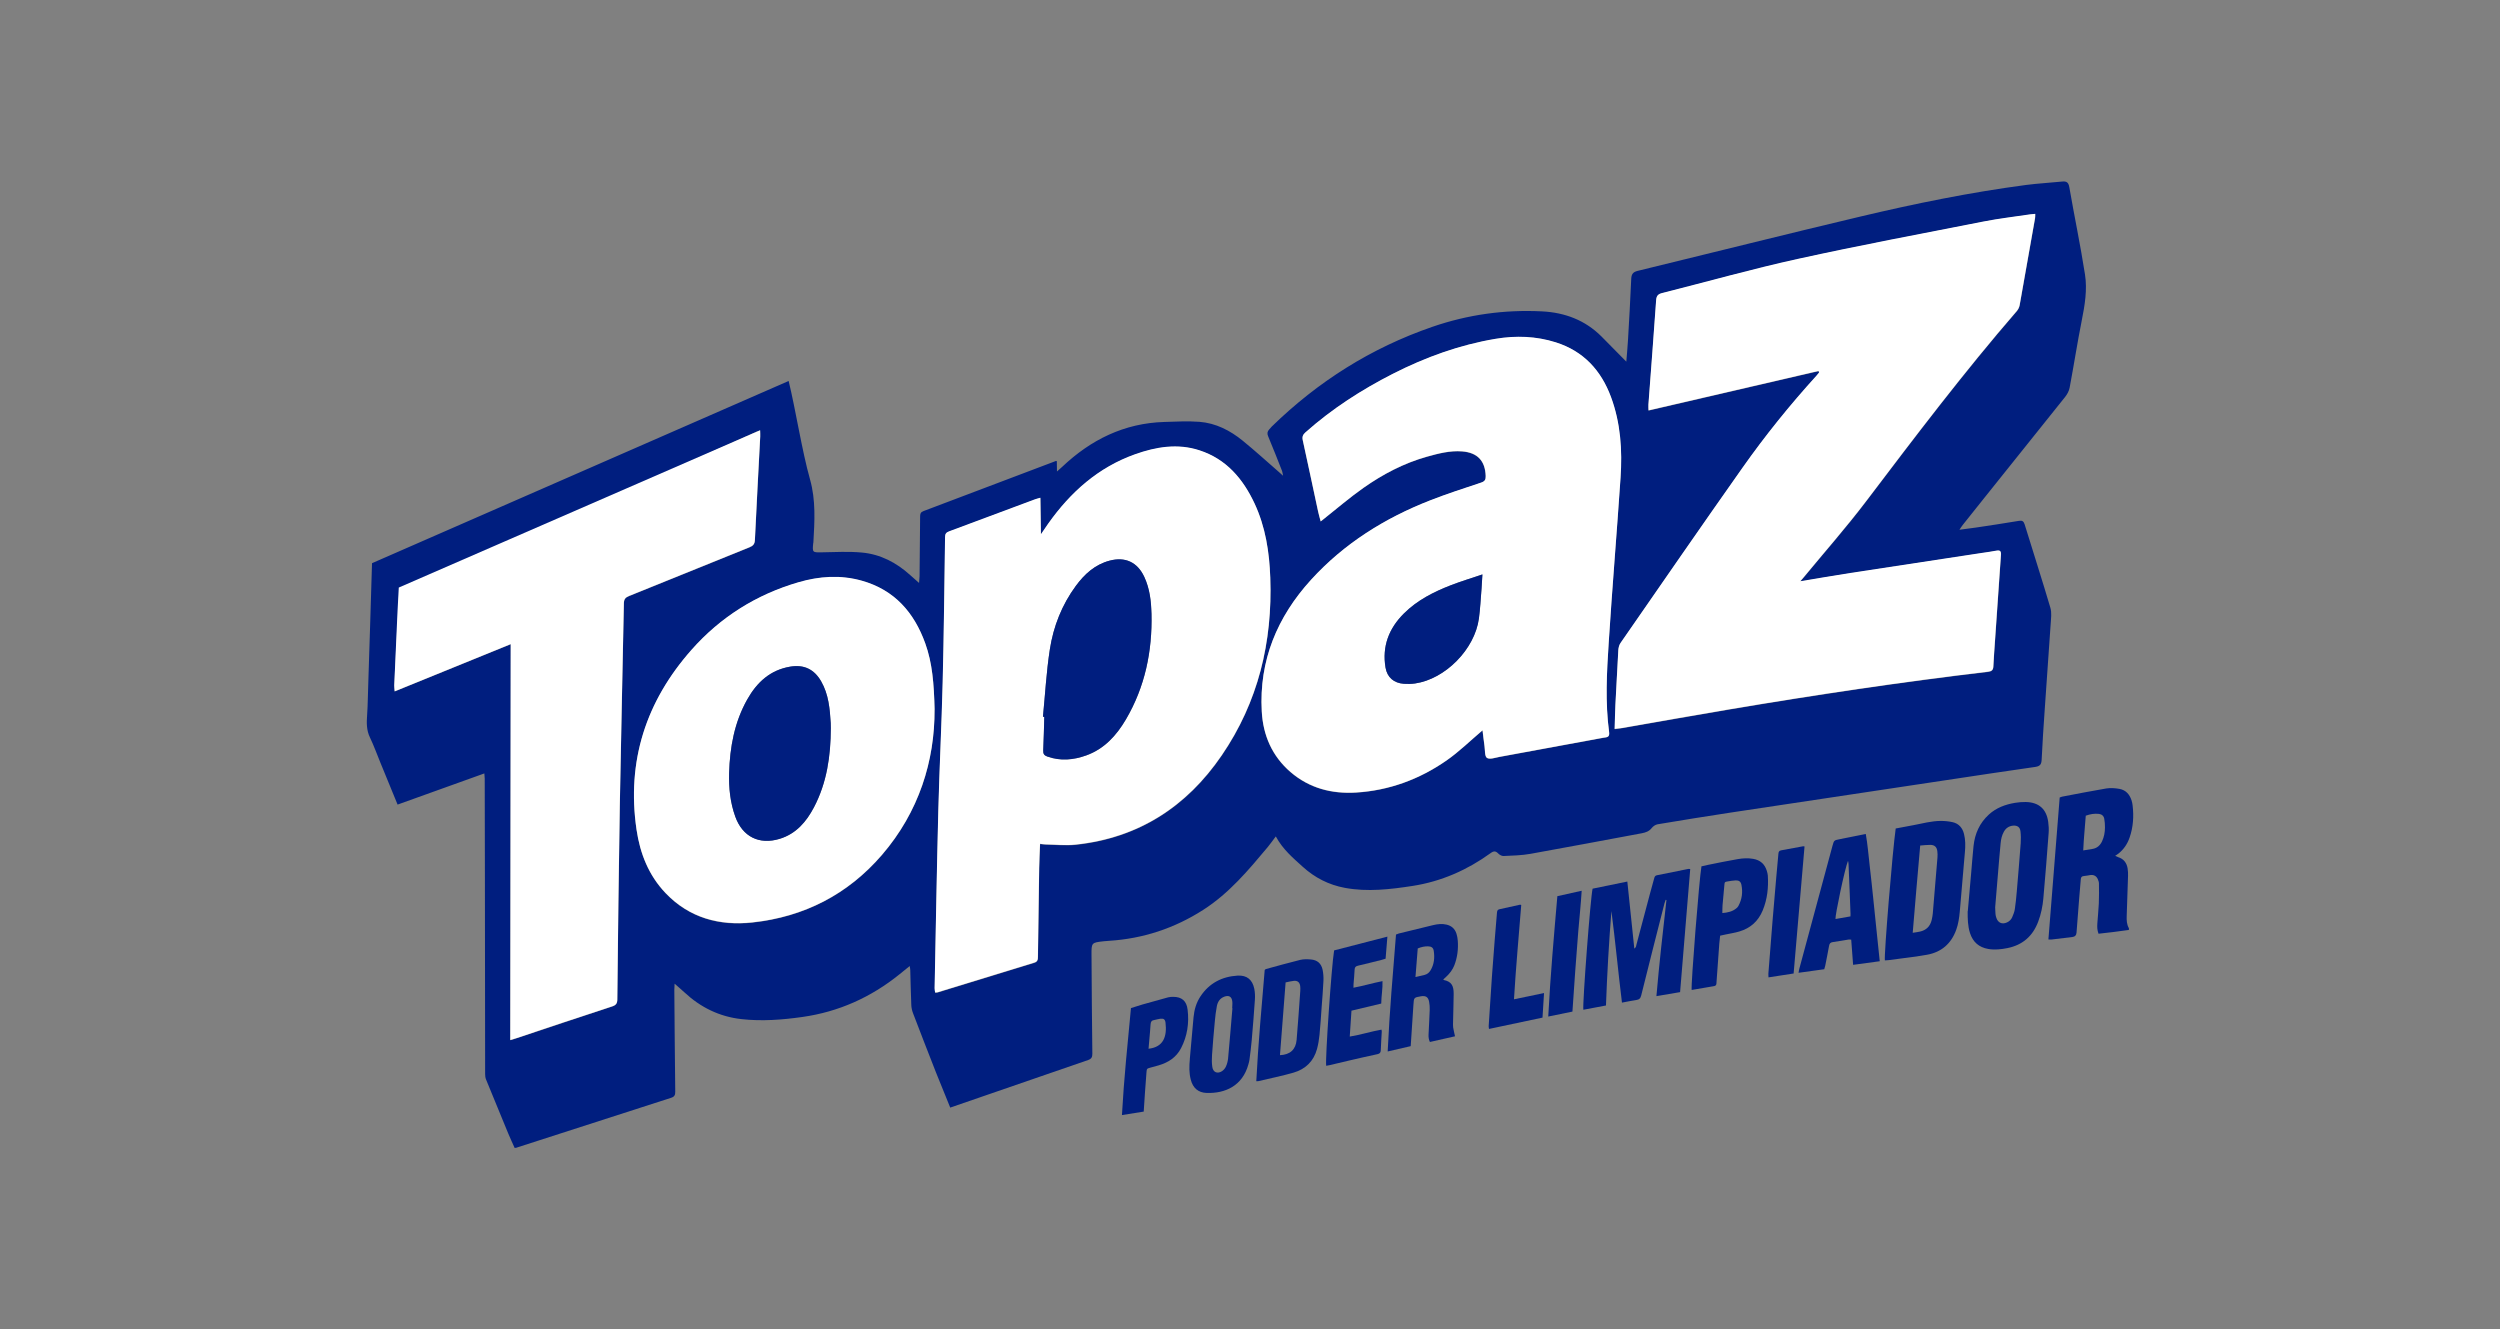
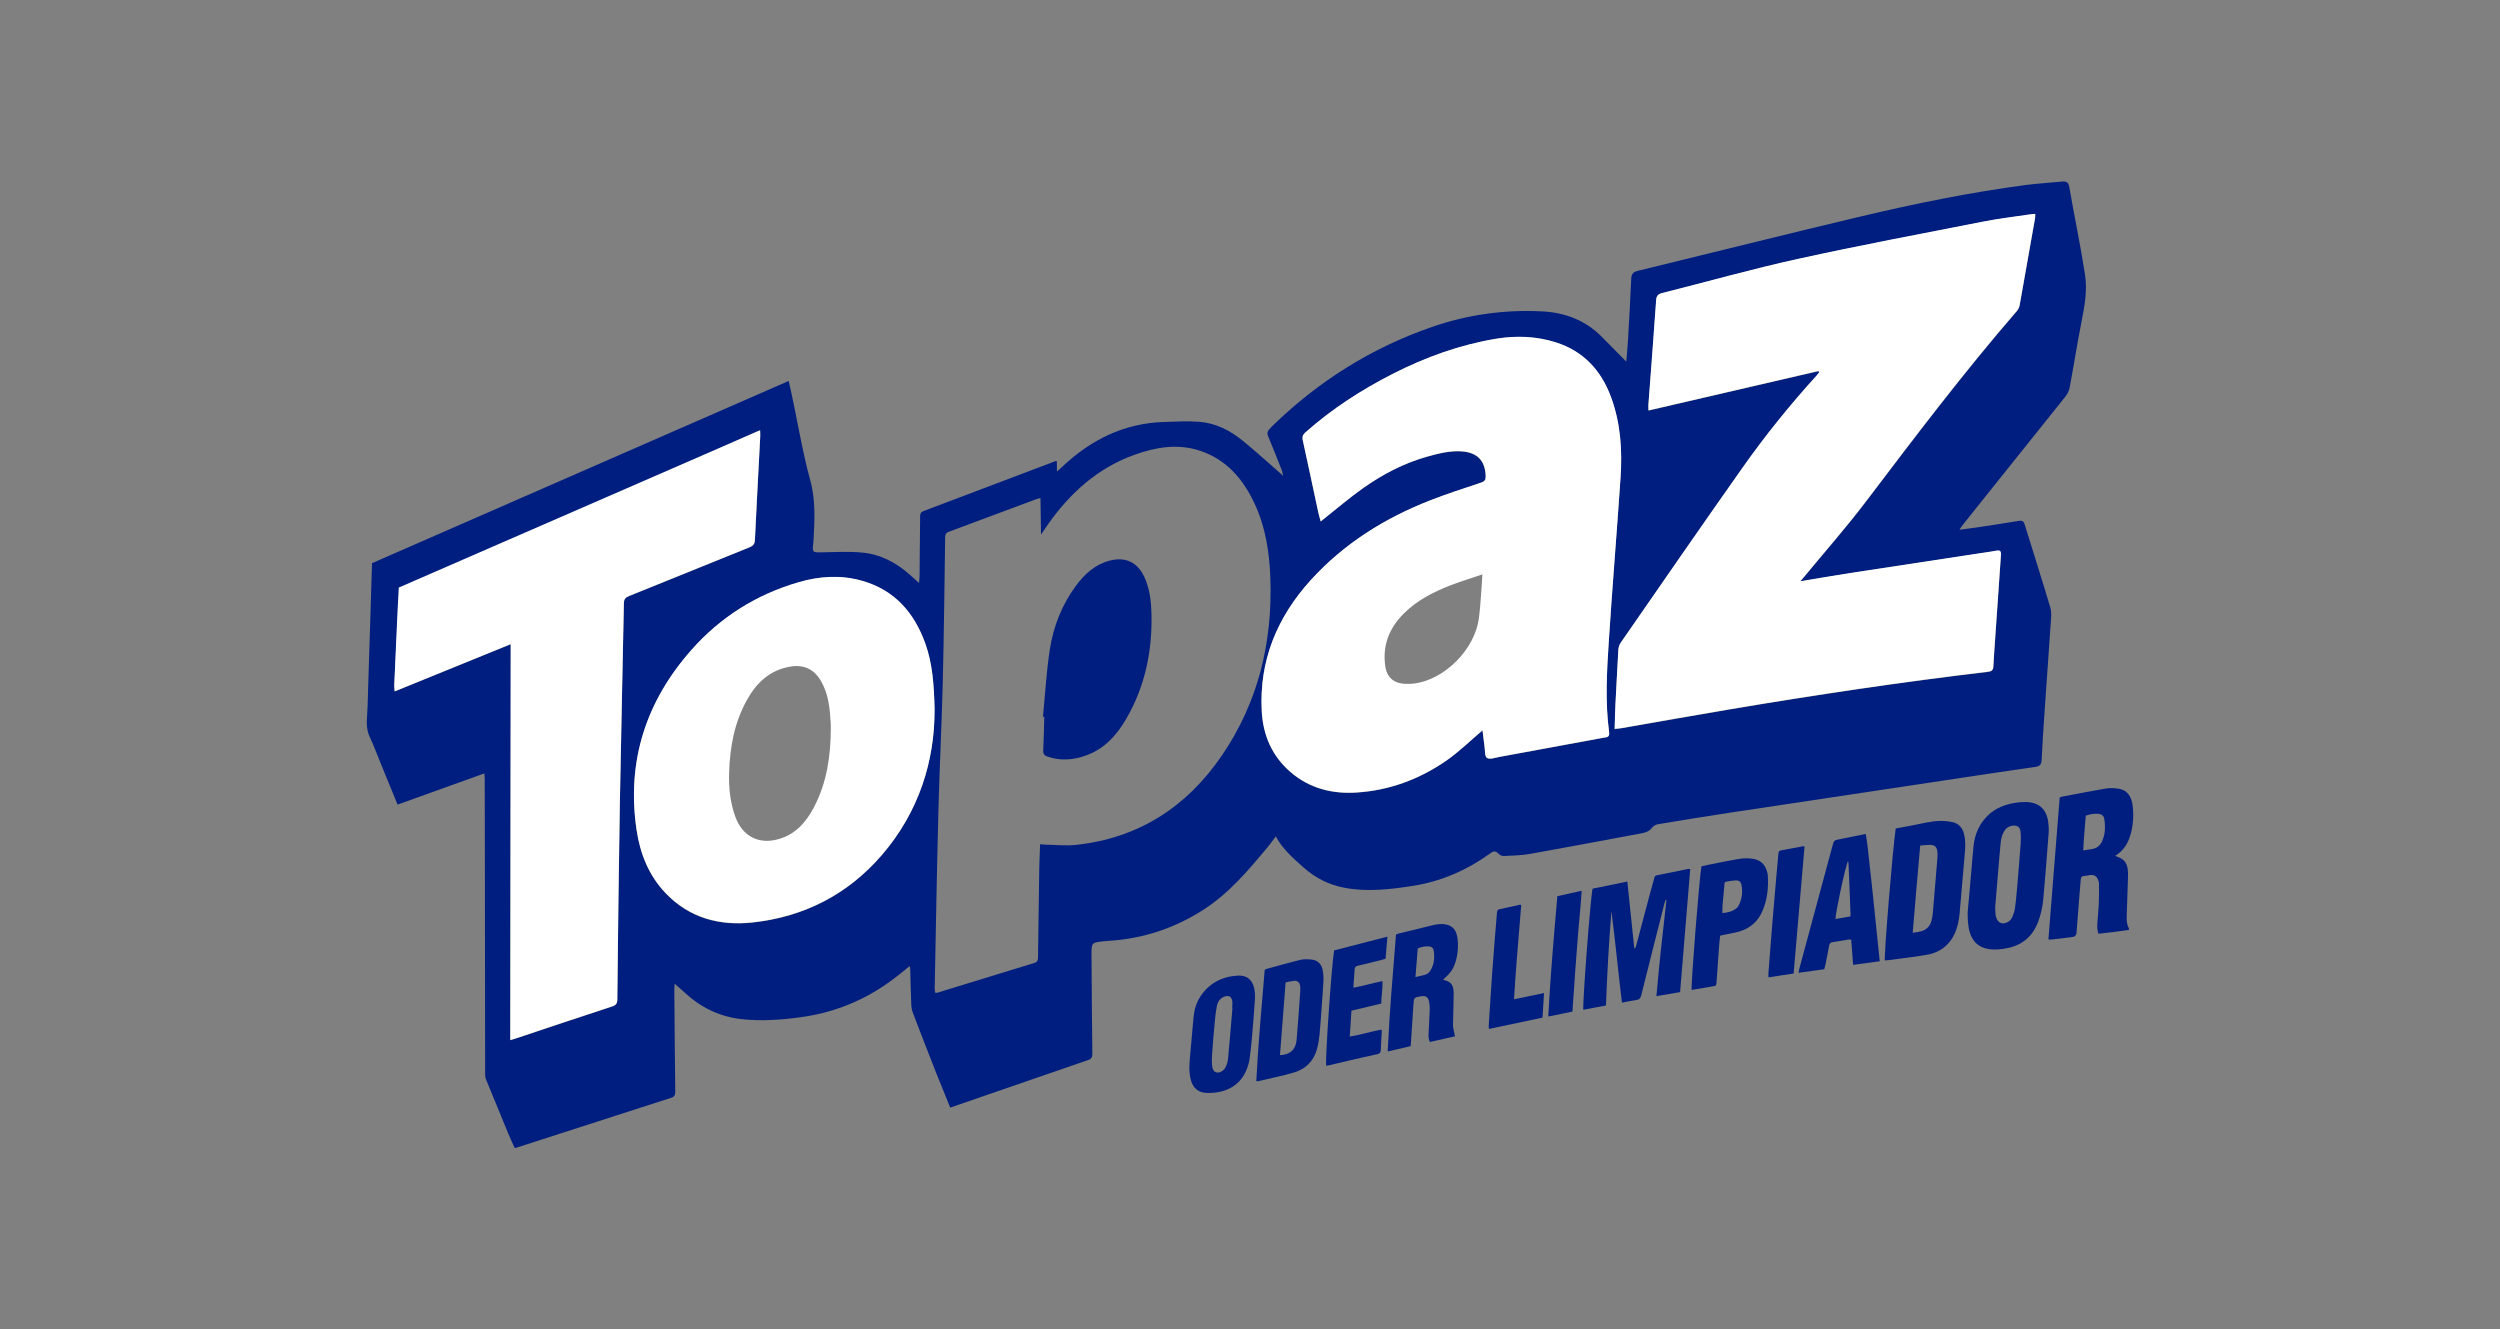
<svg xmlns="http://www.w3.org/2000/svg" id="a" viewBox="0 0 540.58 287.42">
  <rect x="0" y="0" width="540.58" height="287.42" fill="#808080" stroke="none" />
  <defs>
    <style>.b{fill:none;}.c{fill:#001e7f;}.d{fill:#fff;}</style>
  </defs>
  <rect class="b" width="540.58" height="287.42" />
  <g>
    <g>
      <path class="c" d="M170.53,82.38c1.51,6.18,2.89,15.16,4.62,21.27,1.28,4.54,.99,9.05,.73,13.62,0,.07-.03,.14-.04,.22-.2,1.97-.14,1.98,1.85,1.94,2.9-.05,5.82-.22,8.7,.05,4,.37,7.45,2.18,10.42,4.87,.57,.51,1.15,1.02,1.92,1.7,.05-.63,.1-1.04,.11-1.45,.05-4.3,.1-8.61,.12-12.91,0-.58,.1-.94,.71-1.17,9.56-3.6,19.12-7.23,28.67-10.85,.03-.01,.07,.02,.18,.06l.03,2.22c.48-.43,.8-.7,1.11-.99,6.21-5.88,13.43-9.46,22.1-9.72,2.53-.08,5.08-.22,7.59-.03,3.55,.28,6.65,1.87,9.37,4.09,2.65,2.16,5.18,4.46,7.76,6.71,.24,.21,.48,.43,.96,.86-.11-.54-.13-.8-.22-1.04-.99-2.5-1.96-5-3-7.47-.26-.61-.2-1.04,.21-1.49,.2-.22,.38-.45,.59-.66,9.98-9.72,21.46-16.97,34.67-21.53,7.74-2.67,15.65-3.76,23.77-3.35,4.89,.25,9.28,1.88,12.82,5.42,1.78,1.78,3.54,3.58,5.38,5.45,.12-1.51,.27-3.06,.36-4.61,.25-4.41,.52-8.81,.7-13.22,.04-1.04,.33-1.54,1.4-1.8,16.11-3.91,32.18-7.96,48.31-11.78,11.77-2.79,23.62-5.2,35.63-6.79,2.59-.34,5.2-.47,7.8-.74,.97-.1,1.4,.13,1.59,1.21,1.09,6.3,2.41,12.56,3.39,18.87,.52,3.32-.04,6.66-.7,9.97-.96,4.83-1.71,9.7-2.62,14.53-.13,.71-.53,1.43-.99,2.01-5.8,7.28-11.63,14.53-17.45,21.8-1.56,1.95-3.12,3.91-4.68,5.87-.2,.25-.36,.52-.71,1.03,1.33-.17,2.4-.3,3.47-.46,3.12-.47,6.25-.93,9.37-1.46,.75-.13,1.05,.08,1.27,.78,1.85,6.01,3.78,11.99,5.56,18.02,.32,1.08,.13,2.33,.06,3.49-.41,6.19-.87,12.38-1.29,18.57-.25,3.6-.49,7.19-.66,10.79-.05,.98-.33,1.4-1.35,1.55-6.47,.92-12.94,1.91-19.4,2.88-5.85,.88-11.69,1.76-17.54,2.64-9.66,1.45-19.32,2.89-28.98,4.36-5.27,.8-10.53,1.65-15.78,2.53-.45,.08-.96,.42-1.25,.79-.57,.73-1.31,.99-2.17,1.15-8.02,1.48-16.03,3.02-24.07,4.45-1.91,.34-3.88,.38-5.82,.47-.37,.02-.85-.25-1.13-.53-.56-.57-.96-.61-1.66-.1-5.05,3.66-10.67,6.13-16.83,7.09-4.86,.75-9.79,1.34-14.71,.42-3.44-.64-6.45-2.17-9.06-4.53-2.16-1.95-4.37-3.82-5.85-6.59-.66,.87-1.18,1.62-1.75,2.31-4.18,5-8.35,9.99-13.94,13.57-6.24,4-13.03,6.24-20.42,6.7-.37,.02-.73,.05-1.1,.09-2.65,.3-2.66,.3-2.64,3,.04,7.1,.09,14.2,.18,21.31,0,.73-.17,1.11-.9,1.37-9.91,3.4-19.81,6.83-29.83,10.29-1.04-2.57-2.09-5.1-3.1-7.65-1.67-4.24-3.31-8.49-4.94-12.75-.22-.57-.36-1.2-.38-1.81-.1-2.5-.15-5-.22-7.5,0-.24-.06-.48-.12-.9-.83,.67-1.53,1.24-2.23,1.8-6.15,4.96-13.13,8.1-20.95,9.21-4.36,.62-8.78,.96-13.19,.47-4.78-.53-8.86-2.54-12.36-5.8-.61-.57-1.26-1.11-2.11-1.86-.03,.63-.06,1-.06,1.37,.06,7.32,.11,14.65,.2,21.97,0,.74-.16,1.1-.92,1.34-11.17,3.58-22.33,7.2-33.49,10.8-.07,.02-.14,.01-.32,.03-.46-1.03-.95-2.09-1.4-3.16-1.61-3.87-3.2-7.75-4.78-11.63-.15-.36-.2-.78-.2-1.17-.02-14.31-.03-28.63-.05-42.94,0-6.99-.03-13.98-.04-20.98,0-.29-.04-.58-.08-1.1-6.29,2.26-12.48,4.48-18.76,6.74-1.26-3.07-2.5-6.09-3.74-9.12-.74-1.8-1.4-3.65-2.24-5.4-.76-1.58-.73-3.16-.61-4.83,.16-2.27,.16-4.55,.25-6.83,.29-7.75,.55-18.27,.81-26.02m268.71,35.9c.59-.07,.98-.1,1.37-.17,7.83-1.36,15.65-2.75,23.48-4.08,18.57-3.13,37.2-5.92,55.9-8.13,.76-.09,1.1-.36,1.14-1.14,.09-1.91,.24-3.82,.37-5.73,.42-6.13,.83-12.26,1.27-18.39,.06-.8-.18-1.08-.99-.92-1.05,.21-2.11,.34-3.16,.5-9.49,1.45-18.98,2.88-28.46,4.34-3.51,.54-7.01,1.16-10.78,1.78,.36-.42,.54-.63,.72-.84,4.52-5.48,9.23-10.81,13.51-16.46,10.58-13.96,21.15-27.92,32.62-41.17,.29-.34,.51-.82,.59-1.26,1.13-6.26,2.23-12.53,3.33-18.8,.05-.27,.03-.54,.04-.91-.44,.04-.77,.05-1.08,.1-3.38,.51-6.79,.9-10.14,1.56-13.39,2.63-26.8,5.15-40.12,8.08-9.84,2.16-19.54,4.91-29.31,7.37-.88,.22-1.25,.57-1.32,1.53-.52,7.52-1.11,15.04-1.67,22.57-.03,.42,0,.84,.02,1.29,12.36-2.87,24.56-5.7,36.77-8.53l.11,.33c-.18,.22-.36,.45-.55,.67-5.75,6.33-11.11,12.97-16.03,19.95-8.87,12.57-17.6,25.23-26.36,37.87-.29,.42-.43,1.01-.47,1.53-.24,3.93-.44,7.86-.63,11.79-.08,1.71-.11,3.43-.17,5.27Zm-28.59,.32c.13,1.02,.25,2.19,.42,3.34,.13,.9,.02,2.25,.54,2.58,.61,.39,1.79-.06,2.71-.22,7.49-1.37,14.98-2.75,22.46-4.14,.64-.12,1.4-.03,1.24-1.18-.87-6.46-.5-12.94-.09-19.4,.77-11.9,1.76-23.78,2.56-35.67,.4-5.91,.02-11.78-2.06-17.41-2.14-5.78-5.94-9.94-11.93-11.83-4.25-1.35-8.63-1.5-13-.77-7.83,1.31-15.22,3.99-22.27,7.58-6.77,3.45-13.13,7.56-18.84,12.62-.54,.48-.79,.92-.62,1.7,1.14,5.14,2.22,10.29,3.32,15.43,.15,.69,.36,1.36,.56,2.15,.31-.24,.45-.34,.59-.46,2.88-2.28,5.67-4.69,8.67-6.8,4.2-2.95,8.73-5.33,13.71-6.73,2.48-.7,4.97-1.35,7.6-1.15,3.32,.25,5,2.02,5.11,5.33,.03,.77-.18,1.15-.98,1.42-3.7,1.23-7.41,2.43-11.04,3.85-9.83,3.84-18.62,9.34-25.76,17.18-7.31,8.04-11.25,17.46-10.64,28.46,.28,5.15,2.23,9.66,6.22,13.1,4.07,3.5,8.92,4.75,14.17,4.43,7.15-.44,13.68-2.85,19.53-6.91,2.76-1.91,5.18-4.31,7.78-6.51Zm-95.65,24.53c.46,.05,.82,.11,1.18,.12,2.17,.03,4.35,.27,6.49,.05,13.57-1.43,24.01-8.19,31.61-19.31,7.89-11.55,10.99-24.51,10.5-38.4-.2-5.55-1.03-10.99-3.41-16.09-2.49-5.33-6.1-9.57-11.88-11.46-4.72-1.54-9.39-.77-13.95,.85-7.97,2.83-13.94,8.18-18.76,14.97-.48,.68-.94,1.37-1.59,2.32l-.12-7.89c-.49,.14-.83,.21-1.16,.34-6.2,2.31-12.4,4.64-18.61,6.94-.61,.22-.83,.54-.84,1.21-.15,10.48-.26,20.97-.52,31.45-.23,9.23-.7,18.46-.94,27.69-.33,12.8-.55,25.6-.8,38.4,0,.31,.07,.62,.11,.96,.26-.02,.41-.01,.54-.05,6.96-2.14,13.92-4.29,20.89-6.41,.75-.23,.79-.71,.8-1.34,.08-6.4,.17-12.8,.27-19.2,.03-1.68,.12-3.36,.19-5.14Zm-114.56,42.41c.47-.15,.82-.24,1.15-.35,6.95-2.31,13.89-4.64,20.84-6.92,.85-.28,1.14-.65,1.15-1.54,.16-13.98,.3-27.97,.54-41.95,.25-14.57,.61-29.14,.88-43.71,.02-.91,.36-1.25,1.15-1.57,8.67-3.48,17.32-7.02,25.99-10.51,.78-.31,1.15-.7,1.19-1.59,.36-7.46,.77-14.92,1.15-22.38,.02-.41,0-.82-.02-1.34-.36,.11-.54,.15-.7,.22-4.66,2.09-9.33,4.17-13.98,6.28-10.75,4.86-21.49,9.76-32.25,14.6-10.09,4.55-20.2,9.04-30.29,13.59-.4,.18-.86,.75-.89,1.16-.38,6.43-.69,12.86-1.01,19.29-.02,.35,.04,.69,.09,1.31,8.52-3.47,16.84-6.85,25.09-10.21-.03,28.56-.06,57.01-.09,85.61Zm91.74-71.48c-.13-5.62-.49-10.05-2.02-14.3-2.41-6.69-6.66-11.55-13.71-13.54-4.6-1.3-9.21-.98-13.73,.34-9.08,2.65-16.84,7.53-23.11,14.61-9.84,11.13-14.05,24.06-11.88,38.87,.76,5.16,2.62,9.89,6.29,13.73,5.13,5.38,11.66,7.11,18.76,6.34,11.16-1.2,20.64-6.05,28-14.59,8.05-9.34,11.44-20.4,11.39-31.46Z" />
      <path class="d" d="M349.13,157.62c.06-1.84,.09-3.56,.17-5.27,.19-3.93,.4-7.86,.63-11.79,.03-.52,.18-1.11,.47-1.53,8.76-12.64,17.49-25.3,26.36-37.87,4.92-6.98,10.28-13.62,16.03-19.95,.19-.21,.37-.44,.55-.67l-.11-.33c-12.21,2.83-24.41,5.67-36.77,8.53,0-.45-.05-.88-.02-1.29,.56-7.52,1.15-15.04,1.67-22.57,.07-.96,.44-1.31,1.32-1.53,9.77-2.46,19.48-5.21,29.31-7.37,13.32-2.93,26.73-5.45,40.12-8.08,3.35-.66,6.76-1.05,10.14-1.56,.32-.05,.64-.06,1.08-.1-.02,.37,0,.65-.04,.91-1.1,6.27-2.2,12.54-3.33,18.8-.08,.44-.3,.92-.59,1.26-11.47,13.25-22.04,27.21-32.62,41.17-4.29,5.65-8.99,10.98-13.51,16.46-.18,.21-.36,.42-.72,.84,3.77-.62,7.27-1.24,10.78-1.78,9.49-1.46,18.98-2.9,28.46-4.34,1.05-.16,2.11-.29,3.16-.5,.81-.16,1.05,.11,.99,.92-.44,6.13-.85,12.26-1.27,18.39-.13,1.91-.28,3.82-.37,5.73-.04,.79-.38,1.05-1.14,1.14-18.71,2.21-37.33,5-55.9,8.13-7.83,1.32-15.66,2.72-23.48,4.08-.39,.07-.78,.1-1.37,.17Z" />
      <path class="d" d="M320.54,157.94c-2.6,2.2-5.02,4.59-7.78,6.51-5.85,4.06-12.38,6.47-19.53,6.91-5.25,.32-10.1-.93-14.17-4.43-3.99-3.44-5.94-7.94-6.22-13.1-.61-11.01,3.33-20.43,10.64-28.46,7.14-7.84,15.93-13.34,25.76-17.18,3.63-1.42,7.34-2.62,11.04-3.85,.8-.27,1-.65,.98-1.42-.11-3.3-1.79-5.07-5.11-5.33-2.62-.2-5.11,.46-7.6,1.15-4.98,1.4-9.51,3.78-13.71,6.73-3,2.11-5.79,4.52-8.67,6.8-.14,.11-.28,.22-.59,.46-.21-.79-.42-1.47-.56-2.15-1.11-5.14-2.19-10.29-3.32-15.43-.17-.78,.08-1.22,.62-1.7,5.71-5.07,12.07-9.17,18.84-12.62,7.04-3.59,14.44-6.27,22.27-7.58,4.37-.73,8.74-.58,13,.77,5.98,1.9,9.79,6.05,11.93,11.83,2.08,5.63,2.46,11.5,2.06,17.41-.8,11.89-1.8,23.77-2.56,35.67-.42,6.46-.78,12.94,.09,19.4,.16,1.16-.6,1.07-1.24,1.18-7.49,1.39-14.97,2.77-22.46,4.14-.92,.17-2.11,.61-2.71,.22-.52-.33-.41-1.68-.54-2.58-.17-1.16-.29-2.32-.42-3.34Zm0-33.74c-2.47,.84-4.68,1.51-6.83,2.34-3.72,1.44-7.27,3.24-10.14,6.1-3.26,3.24-4.75,7.12-3.98,11.72,.36,2.12,1.81,3.34,3.96,3.49,.8,.06,1.62,.04,2.42-.07,6.54-.95,12.9-7.39,13.81-14.05,.29-2.15,.4-4.32,.57-6.48,.07-.91,.11-1.82,.19-3.06Z" />
-       <path class="d" d="M224.89,182.47c-.07,1.78-.16,3.46-.19,5.14-.1,6.4-.19,12.8-.27,19.2,0,.64-.05,1.12-.8,1.34-6.97,2.12-13.93,4.27-20.89,6.41-.13,.04-.28,.03-.54,.05-.04-.34-.12-.65-.11-.96,.26-12.8,.47-25.6,.8-38.4,.24-9.23,.71-18.46,.94-27.69,.26-10.48,.37-20.96,.52-31.45,0-.67,.23-.98,.84-1.21,6.21-2.3,12.4-4.63,18.61-6.94,.33-.12,.67-.2,1.16-.34l.12,7.89c.65-.95,1.11-1.64,1.59-2.32,4.82-6.79,10.79-12.13,18.76-14.97,4.56-1.62,9.23-2.4,13.95-.85,5.77,1.88,9.38,6.13,11.88,11.46,2.38,5.09,3.22,10.53,3.41,16.09,.5,13.89-2.6,26.85-10.5,38.4-7.6,11.12-18.04,17.88-31.61,19.31-2.14,.23-4.33-.01-6.49-.05-.36,0-.71-.07-1.18-.12Zm.63-27.48l.29,.03c-.07,2.43-.12,4.85-.23,7.28-.03,.71,.21,1.05,.87,1.29,2.85,1.02,5.67,.75,8.43-.24,3.9-1.4,6.53-4.31,8.57-7.77,4.14-7.05,5.73-14.75,5.54-22.85-.06-2.73-.38-5.43-1.55-7.96-1.48-3.2-4.12-4.43-7.51-3.53-3.16,.84-5.41,2.9-7.28,5.43-3.03,4.11-4.87,8.78-5.64,13.76-.75,4.82-1.01,9.71-1.49,14.57Z" />
      <path class="d" d="M164.36,93.03c0,.52,.04,.93,.02,1.34-.39,7.46-.8,14.92-1.15,22.38-.04,.89-.41,1.28-1.19,1.59-8.67,3.49-17.32,7.02-25.99,10.51-.78,.31-1.13,.66-1.15,1.57-.27,14.57-.63,29.14-.88,43.71-.24,13.98-.39,27.96-.54,41.95,0,.89-.3,1.27-1.15,1.54-6.96,2.27-13.9,4.6-20.84,6.92-.34,.11-.68,.21-1.15,.35,.03-28.6,.06-57.05,.09-85.61-8.25,3.36-16.57,6.75-25.09,10.21-.04-.62-.1-.97-.09-1.31,.32-6.43,.6-14.7,.98-21.13" />
      <path class="d" d="M202.08,153.4c.05,11.06-3.34,22.12-11.39,31.46-7.36,8.54-16.83,13.39-28,14.59-7.1,.76-13.63-.97-18.76-6.34-3.67-3.84-5.53-8.57-6.29-13.73-2.17-14.81,2.04-27.74,11.88-38.87,6.26-7.08,14.02-11.96,23.11-14.61,4.51-1.32,9.13-1.64,13.73-.34,7.05,1.99,11.3,6.85,13.71,13.54,1.53,4.25,1.88,8.68,2.02,14.3Zm-22.43,4.07c0-.37,0-.74-.02-1.1-.19-3.13-.46-6.24-2.07-9.05-1.49-2.61-3.71-3.67-6.66-3.18-4.36,.72-7.23,3.4-9.31,7.08-2.79,4.93-3.77,10.33-3.93,15.9-.1,3.22,.23,6.4,1.33,9.45,1.57,4.34,5.17,6.15,9.58,4.81,3.56-1.08,5.78-3.68,7.43-6.82,2.81-5.34,3.63-11.14,3.65-17.09Z" />
-       <path class="c" d="M320.55,124.2c-.08,1.24-.12,2.15-.19,3.06-.18,2.16-.28,4.33-.57,6.48-.9,6.65-7.26,13.1-13.81,14.05-.79,.11-1.62,.13-2.42,.07-2.14-.15-3.6-1.38-3.96-3.49-.78-4.6,.72-8.48,3.98-11.72,2.87-2.86,6.42-4.65,10.14-6.1,2.15-.83,4.36-1.5,6.83-2.34Z" />
      <path class="c" d="M225.52,154.99c.48-4.86,.74-9.75,1.49-14.57,.77-4.98,2.61-9.65,5.64-13.76,1.87-2.53,4.12-4.59,7.28-5.43,3.39-.9,6.03,.33,7.51,3.53,1.17,2.53,1.48,5.23,1.55,7.96,.19,8.1-1.4,15.8-5.54,22.85-2.04,3.47-4.67,6.37-8.57,7.77-2.75,.99-5.58,1.26-8.43,.24-.66-.24-.9-.58-.87-1.29,.11-2.42,.16-4.85,.23-7.28l-.29-.03Z" />
-       <path class="c" d="M179.65,157.48c-.03,5.95-.84,11.74-3.65,17.09-1.65,3.14-3.87,5.74-7.43,6.82-4.41,1.34-8.02-.46-9.58-4.81-1.1-3.05-1.42-6.24-1.33-9.45,.17-5.58,1.15-10.97,3.93-15.9,2.08-3.69,4.96-6.36,9.31-7.08,2.95-.49,5.16,.57,6.66,3.18,1.61,2.81,1.88,5.92,2.07,9.05,.02,.37,.01,.74,.02,1.1Z" />
    </g>
    <g>
      <path class="c" d="M347.26,217.42l-4.89,.92c-.2-1.41,1.55-24.33,2-26.18,2.43-.5,4.91-1.01,7.51-1.54,.51,4.87,1,9.63,1.51,14.5,.41-.27,.4-.62,.47-.89,.97-3.63,1.92-7.26,2.89-10.89,.3-1.15,.63-2.28,.94-3.43,.09-.32,.18-.57,.58-.65,2.27-.44,4.53-.91,6.8-1.37,.11-.02,.22,.01,.41,.03-.73,8.86-1.46,17.69-2.19,26.61l-5.12,.87c.61-7.03,1.39-13.91,2.17-20.79l-.17-.04c-.09,.26-.19,.51-.26,.77-1.69,6.64-3.38,13.27-5.03,19.91-.16,.65-.45,.9-1.08,.99-1,.14-1.98,.36-3.08,.56-.82-6.64-1.43-13.23-2.28-19.79-.54,6.79-.93,13.57-1.18,20.42Z" />
      <path class="c" d="M445.37,172.45c.22-.08,.37-.16,.54-.19,3.18-.6,6.35-1.24,9.54-1.77,.92-.15,1.91-.07,2.83,.09,1.38,.24,2.21,1.19,2.63,2.49,.12,.35,.19,.73,.23,1.1,.28,2.36,.13,4.68-.65,6.93-.48,1.4-1.28,2.59-2.45,3.5-.18,.14-.37,.26-.67,.46,.34,.15,.48,.23,.63,.28,1.21,.37,1.86,1.24,2.06,2.44,.09,.54,.1,1.09,.09,1.64-.09,2.89-.19,5.78-.29,8.67-.03,.9,0,1.79,.47,2.61,.04,.06,0,.17,0,.38-2.16,.33-4.35,.57-6.56,.82-.29-.76-.31-1.47-.26-2.19,.1-1.44,.25-2.88,.32-4.33,.06-1.44,.05-2.88,.03-4.33,0-.31-.11-.63-.24-.92-.29-.69-.85-1.01-1.59-.92-.49,.06-.97,.19-1.46,.22-.49,.04-.61,.3-.64,.74-.1,1.38-.24,2.76-.35,4.15-.19,2.45-.38,4.9-.57,7.35q-.06,.84-.9,.94c-1.49,.18-2.98,.36-4.47,.54-.19,.02-.39,0-.71-.01,.8-10.26,1.65-20.48,2.44-30.7Zm5.64,3.92c-.18,2.48-.44,4.94-.55,7.52,.75-.12,1.37-.22,1.99-.32,1-.16,1.66-.76,2.08-1.65,.45-.96,.63-1.98,.63-3.03,0-.63-.04-1.27-.16-1.88-.11-.58-.54-.95-1.15-1.02-.96-.11-1.89,.04-2.84,.39Z" />
      <path class="c" d="M425.5,197.04c.25-2.79,.5-5.59,.74-8.38,.17-1.9,.3-3.8,.5-5.7,.28-2.68,1.31-5.01,3.34-6.85,1.6-1.45,3.54-2.16,5.62-2.51,.77-.13,1.55-.19,2.33-.18,2.83,.06,4.47,1.5,4.86,4.3,.11,.8,.15,1.62,.09,2.42-.35,4.7-.72,9.4-1.14,14.09-.15,1.73-.5,3.43-1.12,5.07-1.17,3.12-3.37,5.05-6.65,5.71-1.36,.27-2.73,.43-4.13,.19-2.03-.35-3.33-1.49-3.96-3.43-.5-1.54-.51-3.13-.51-4.73Zm5.92-.94c.02,.4,.02,.97,.07,1.55,.02,.28,.1,.57,.19,.84,.37,1.07,1.25,1.44,2.29,.97,.53-.23,.92-.63,1.14-1.15,.24-.55,.47-1.13,.56-1.72,.19-1.26,.31-2.52,.42-3.79,.3-3.49,.59-6.97,.85-10.46,.06-.86,.05-1.73-.05-2.59-.11-.9-.68-1.29-1.58-1.22-.9,.08-1.58,.53-2.01,1.32-.43,.77-.62,1.61-.7,2.49-.11,1.18-.22,2.36-.32,3.54-.28,3.34-.56,6.68-.85,10.21Z" />
      <path class="c" d="M409.9,179.15c1.32-.25,2.63-.49,3.93-.74,1.93-.37,3.84-.89,5.82-.9,.86,0,1.73,.08,2.57,.27,1.33,.3,2.13,1.22,2.46,2.54,.32,1.28,.32,2.58,.2,3.88-.37,4.29-.74,8.58-1.11,12.88-.12,1.36-.31,2.7-.78,3.99-1.08,2.97-3.17,4.8-6.27,5.37-2.13,.39-4.29,.62-6.43,.92-.6,.08-1.2,.17-1.8,.24-.31,.04-.62,.05-.92,.07-.21-1.09,1.66-23.68,2.34-28.51Zm5.31,3.67c-.56,6.33-1.1,12.54-1.62,18.88,.62-.1,1.1-.15,1.57-.26,1.38-.31,2.22-1.17,2.54-2.54,.1-.45,.19-.91,.23-1.37,.35-4.03,.68-8.07,1.01-12.1,.04-.46,.03-.93-.03-1.38-.11-.9-.59-1.35-1.5-1.36-.69-.01-1.37,.08-2.2,.14Z" />
      <path class="c" d="M406.46,207.85c-1.98,.27-3.8,.52-5.76,.78-.14-1.86-.27-3.63-.41-5.44-.23-.02-.4-.06-.56-.03-1.14,.18-2.28,.4-3.42,.55-.54,.07-.72,.33-.81,.82-.25,1.42-.54,2.84-.82,4.26-.05,.25-.14,.49-.22,.79-1.83,.25-3.65,.51-5.56,.77,.07-.35,.09-.6,.16-.84,2.39-8.87,4.78-17.74,7.18-26.61,.33-1.21,.34-1.2,1.57-1.44,1.84-.37,3.68-.74,5.63-1.13,.42,2.33,.58,4.62,.85,6.89,.27,2.27,.5,4.54,.74,6.81,.24,2.3,.47,4.6,.71,6.9,.23,2.26,.47,4.53,.72,6.92Zm-6.33-9.69c0-.26,.02-.43,.01-.6-.05-1.47-.11-2.95-.17-4.42-.08-2.11-.17-4.22-.26-6.33,0-.23-.07-.45-.11-.67-.71,1.71-2.82,11.86-2.71,12.58l3.25-.57Z" />
      <path class="c" d="M314.62,224.08l-5.43,1.23c-.27-.57-.32-1.11-.29-1.65,.08-1.76,.19-3.52,.25-5.28,.02-.57-.02-1.16-.12-1.72-.19-1.07-.72-1.41-1.78-1.23-1.52,.26-1.52,.26-1.62,1.83-.19,2.94-.39,5.88-.59,8.95-1.59,.37-3.2,.74-4.98,1.15,.4-8.54,1.13-16.9,1.8-25.28,.24-.09,.42-.18,.61-.23,2.47-.61,4.93-1.22,7.41-1.81,.96-.23,1.93-.34,2.92-.11,1.09,.26,1.79,.91,2.13,1.95,.16,.49,.25,1.01,.29,1.53,.13,1.81-.08,3.58-.73,5.28-.38,.98-1.01,1.81-1.79,2.53-.2,.19-.41,.38-.62,.57,.09,.08,.11,.12,.13,.12,1.63,.34,2.13,1.21,2.12,2.98-.02,2.02-.09,4.05-.13,6.07,0,.4-.04,.82,.02,1.21,.09,.59,.24,1.16,.4,1.92Zm-8.55-12.81c.79-.18,1.38-.31,1.96-.46,.56-.14,.99-.48,1.28-.96,.81-1.32,.94-2.77,.71-4.25-.11-.69-.51-.95-1.23-.97-.75-.02-1.48,.14-2.23,.46l-.49,6.17Z" />
      <path class="c" d="M271.65,233.8c.41-8.1,1.16-16.09,1.82-24.07,.1-.08,.16-.15,.23-.18,2.48-.67,4.95-1.38,7.44-1.99,.74-.18,1.55-.15,2.32-.09,1.38,.11,2.24,.86,2.53,2.22,.16,.78,.22,1.61,.18,2.41-.08,1.9-.25,3.8-.39,5.71-.14,1.99-.26,3.98-.46,5.96-.1,1.03-.27,2.06-.54,3.06-.72,2.64-2.49,4.36-5.08,5.11-2.49,.72-5.05,1.23-7.57,1.83-.11,.03-.23,.01-.5,.03Zm5.11-5.64c2.19-.08,3.43-1.22,3.61-3.3,.3-3.52,.54-7.04,.79-10.55,.02-.34,.03-.7-.01-1.04-.09-.85-.56-1.26-1.39-1.18-.57,.06-1.12,.21-1.77,.34-.41,5.26-.81,10.46-1.22,15.73Z" />
      <path class="c" d="M371.95,202.31c-.07,.6-.14,1.14-.18,1.68-.2,2.68-.39,5.36-.58,8.04-.01,.2-.03,.4-.04,.61-.01,.33-.17,.53-.51,.59-1.62,.27-3.24,.55-4.85,.83-.18-1.11,1.65-24.11,2.12-26.73,.43-.1,.9-.22,1.37-.31,2.15-.43,4.3-.88,6.46-1.25,1.11-.19,2.23-.26,3.36-.06,1.53,.27,2.49,1.13,2.94,2.59,.1,.33,.19,.67,.22,1.01,.16,2.6-.1,5.13-1.11,7.56-.96,2.32-2.64,3.83-5.03,4.54-.96,.29-1.97,.44-2.96,.65-.39,.08-.78,.17-1.21,.26Zm.47-4.88c1.16-.09,2.21-.32,3.08-1.06,.15-.13,.3-.28,.39-.46,.79-1.45,.99-3,.66-4.6-.14-.69-.55-.97-1.25-.94-.57,.03-1.14,.12-1.71,.22-.66,.11-.67,.13-.73,.84-.13,1.43-.27,2.87-.39,4.3-.04,.54-.03,1.08-.04,1.69Z" />
      <path class="c" d="M257.27,229.06c.27-3.02,.53-6.05,.81-9.07,.15-1.63,.59-3.18,1.51-4.56,1.9-2.85,4.65-4.27,8.01-4.47,2.02-.12,3.22,.88,3.62,2.86,.15,.76,.18,1.55,.13,2.32-.2,2.94-.43,5.88-.69,8.82-.12,1.41-.31,2.81-.49,4.22-.04,.34-.15,.68-.24,1.01-1.28,4.62-5.01,6.27-9.01,6.14-1.84-.06-2.98-1.08-3.44-2.88-.38-1.45-.34-2.92-.2-4.39Zm9.2-11.06h-.03c.01-.49,.08-.99,.02-1.47-.12-1.03-.74-1.38-1.72-1.02-.94,.35-1.42,1.1-1.61,2.01-.21,1.07-.34,2.17-.44,3.26-.23,2.45-.44,4.89-.61,7.34-.06,.86-.07,1.74,.06,2.59,.16,1.14,1.08,1.54,2.05,.94,.37-.23,.71-.62,.89-1.02,.25-.54,.41-1.15,.47-1.74,.34-3.63,.63-7.26,.94-10.88Z" />
      <path class="c" d="M298.69,217c-2.2,.52-4.29,1.02-6.46,1.54l-.37,5.6c2.38-.38,4.57-1.1,6.86-1.5,.03,.19,.07,.33,.06,.47-.07,1.33-.17,2.65-.21,3.98-.02,.52-.21,.75-.74,.86-2.03,.43-4.06,.9-6.09,1.37-1.41,.32-2.81,.67-4.22,1-.25,.06-.5,.09-.75,.14-.26-1.12,1.16-21.76,1.71-24.95,3.76-.98,7.58-1.96,11.52-2.98l-.39,4.77c-.31,.1-.6,.2-.9,.27-1.68,.42-3.36,.85-5.05,1.24-.51,.12-.73,.32-.75,.86-.04,1.04-.15,2.07-.23,3.11-.02,.23-.01,.45-.02,.8,2.14-.4,4.14-1.01,6.28-1.43,.07,1.65-.26,3.21-.27,4.87Z" />
-       <path class="c" d="M242.6,241.12c.43-7.81,1.22-15.43,1.95-23.14,.85-.27,1.67-.54,2.5-.78,1.84-.53,3.69-1.04,5.53-1.54,.36-.1,.74-.11,1.12-.11,1.82,0,2.88,.87,3.1,2.78,.35,2.91-.07,5.71-1.41,8.3-1.05,2.04-2.78,3.11-4.8,3.72-.61,.18-1.23,.34-1.85,.51-.75,.21-.77,.21-.84,1.06-.13,1.49-.22,2.98-.33,4.46-.09,1.3-.17,2.6-.26,3.98-1.57,.25-3.1,.5-4.73,.76Zm5.76-14.35c3.24-.35,4.02-2.68,3.66-5.65-.09-.72-.42-.92-1.12-.84-.46,.05-.9,.22-1.36,.29-.54,.08-.71,.4-.75,.95-.07,1.15-.18,2.29-.28,3.44-.05,.58-.1,1.16-.16,1.82Z" />
      <path class="c" d="M328.94,195.69c-.53,6.74-1.16,13.49-1.57,20.39,2.2-.46,4.27-.89,6.5-1.35-.12,1.85-.22,3.57-.33,5.31-3.89,.82-7.69,1.63-11.57,2.45-.03-.25-.08-.44-.07-.62,.23-3.61,.46-7.21,.71-10.82,.18-2.62,.39-5.25,.6-7.87,.15-1.93,.32-3.86,.48-5.79,.03-.36,.08-.69,.52-.78,1.5-.32,2.99-.66,4.48-.99,.05-.01,.11,.03,.24,.07Z" />
      <path class="c" d="M387.84,210.5c-1.81,.28-3.57,.55-5.43,.84-.01-.33-.05-.58-.03-.82,.3-3.83,.6-7.67,.91-11.5,.25-3.08,.52-6.16,.79-9.24,.15-1.73,.32-3.45,.47-5.18,.03-.38,.14-.65,.58-.73,1.59-.29,3.18-.59,4.77-.88,.08-.01,.16,.02,.3,.04-.78,9.13-1.57,18.25-2.36,27.48Z" />
      <path class="c" d="M334.78,219.82c.46-8.77,1.22-17.37,1.97-26.04l5.26-1.17c-.18,2.98-.49,5.84-.73,8.7-.24,2.91-.46,5.82-.67,8.74-.21,2.88-.4,5.76-.6,8.69-1.72,.35-3.38,.69-5.23,1.07Z" />
    </g>
  </g>
</svg>